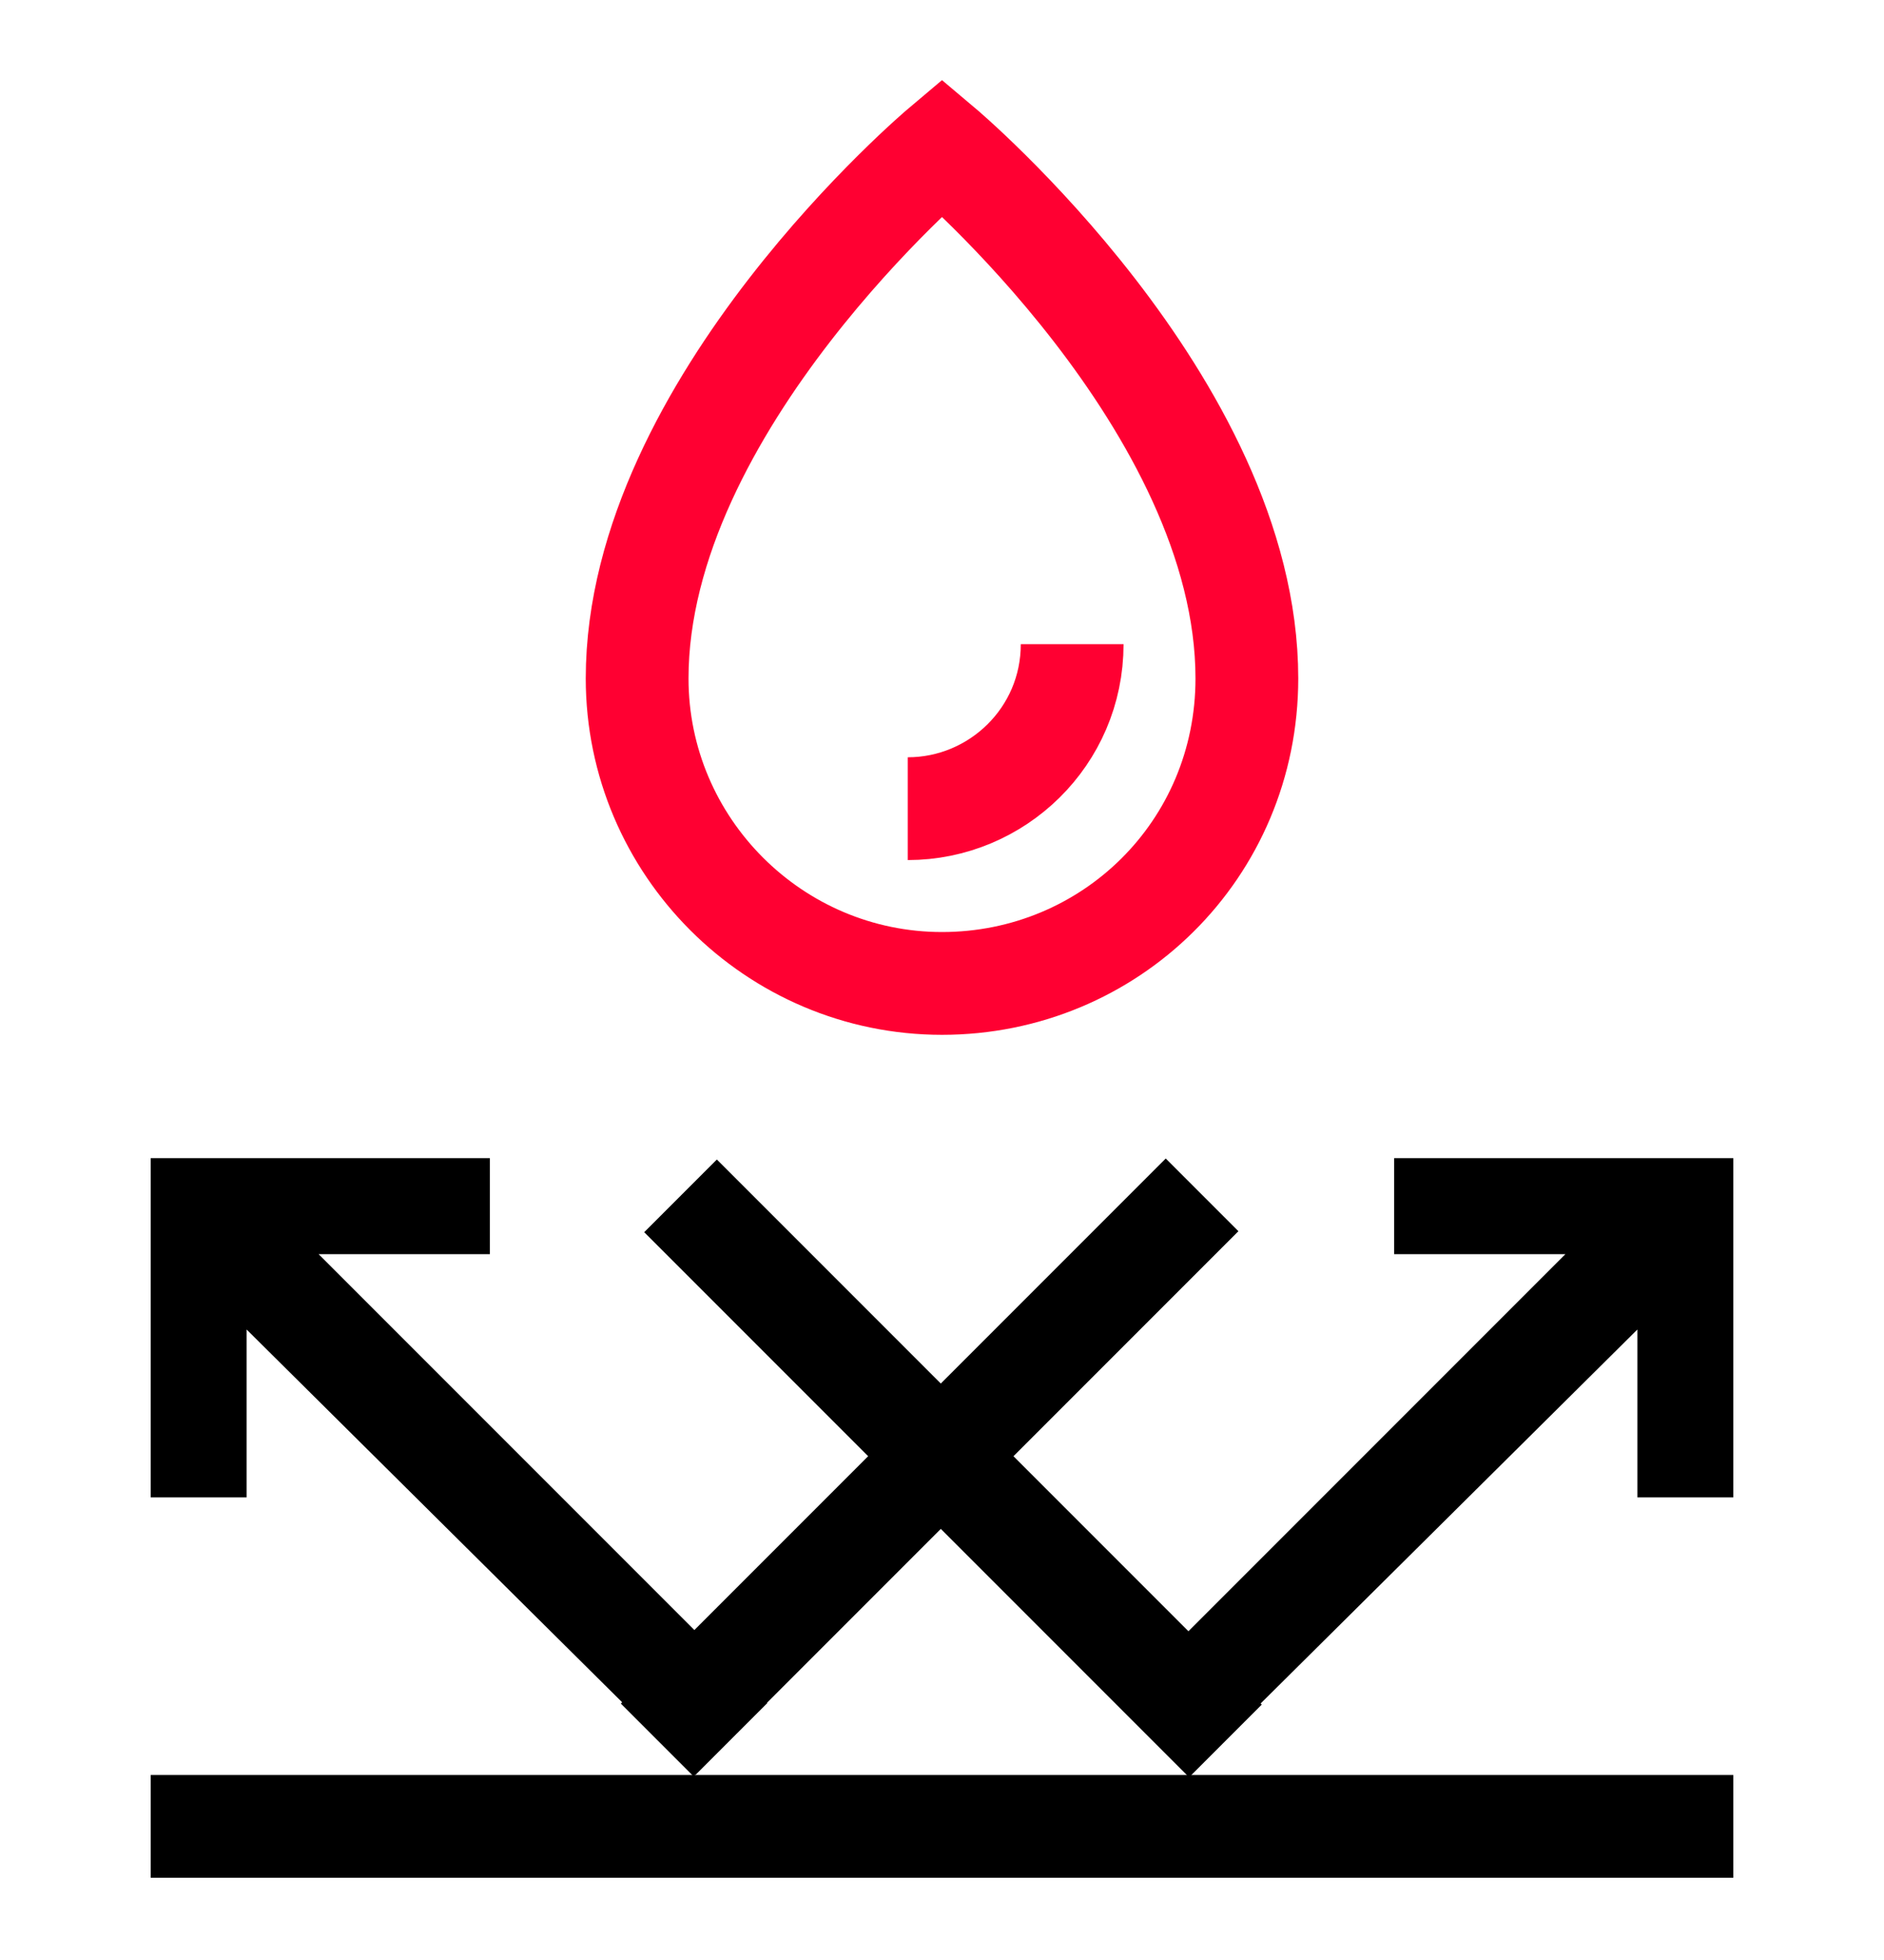
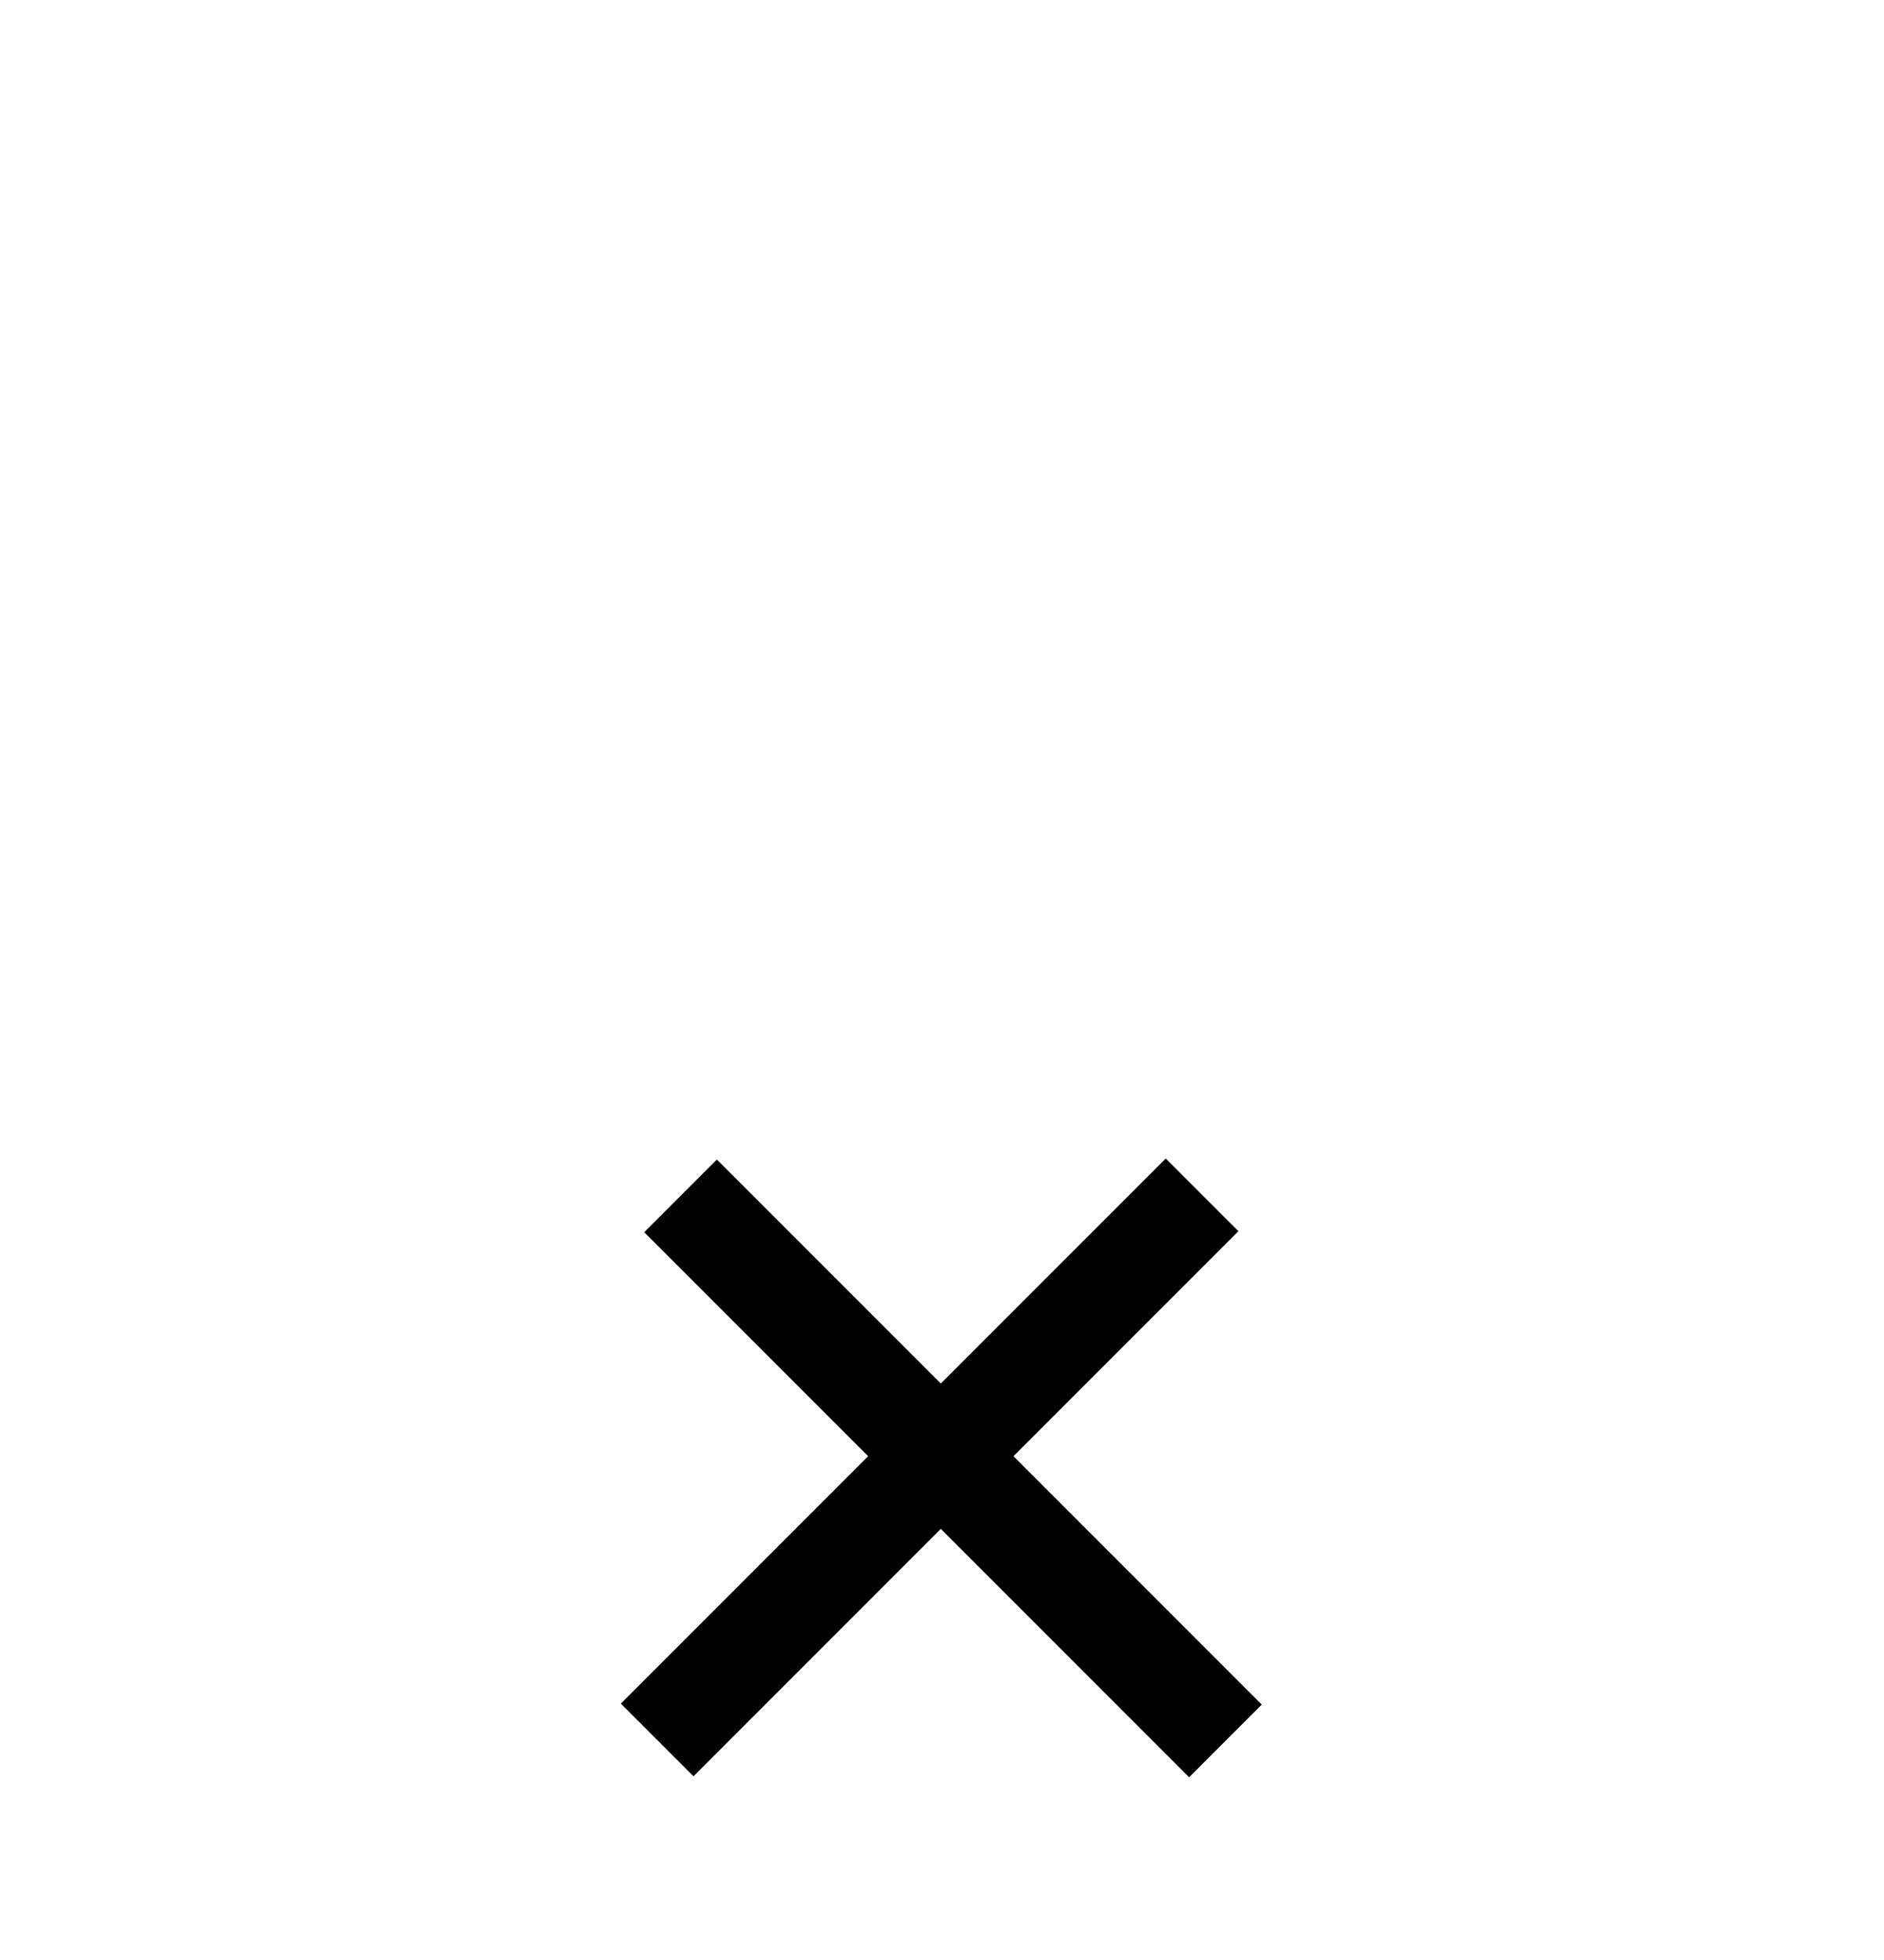
<svg xmlns="http://www.w3.org/2000/svg" version="1.1" id="Layer_1" x="0px" y="0px" viewBox="0 0 55 57.2" style="enable-background:new 0 0 55 57.2;" xml:space="preserve">
  <style type="text/css"> .st0{fill:none;stroke:#FF0032;stroke-width:3;stroke-miterlimit:10;} </style>
  <g>
-     <path class="st0" d="M27.5,28.7c-4.9,0-8.9-4-8.9-8.9c0-8,8.9-15.5,8.9-15.5s8.9,7.5,8.9,15.5C36.4,24.8,32.4,28.7,27.5,28.7z" />
-     <path class="st0" d="M31.3,18.8c0,2.7-2.2,4.8-4.8,4.8" />
    <g>
      <g>
        <g>
-           <polygon points="4.4,43.7 7.2,43.7 7.2,38.8 20.3,51.8 22.4,49.7 9.3,36.6 14.3,36.6 14.3,33.8 4.4,33.8 " />
          <rect x="15.9" y="41.3" transform="matrix(0.707 -0.707 0.707 0.707 -22.316 31.76)" width="22.5" height="3" />
        </g>
        <g>
-           <polygon points="50.6,33.8 40.7,33.8 40.7,36.6 45.7,36.6 32.6,49.7 34.7,51.8 47.8,38.8 47.8,43.7 50.6,43.7 " />
          <rect x="26.3" y="31.6" transform="matrix(0.707 -0.707 0.707 0.707 -22.129 32.213)" width="3" height="22.5" />
        </g>
      </g>
      <g>
-         <rect x="4.4" y="51.8" width="46.2" height="3" />
-       </g>
+         </g>
    </g>
  </g>
</svg>